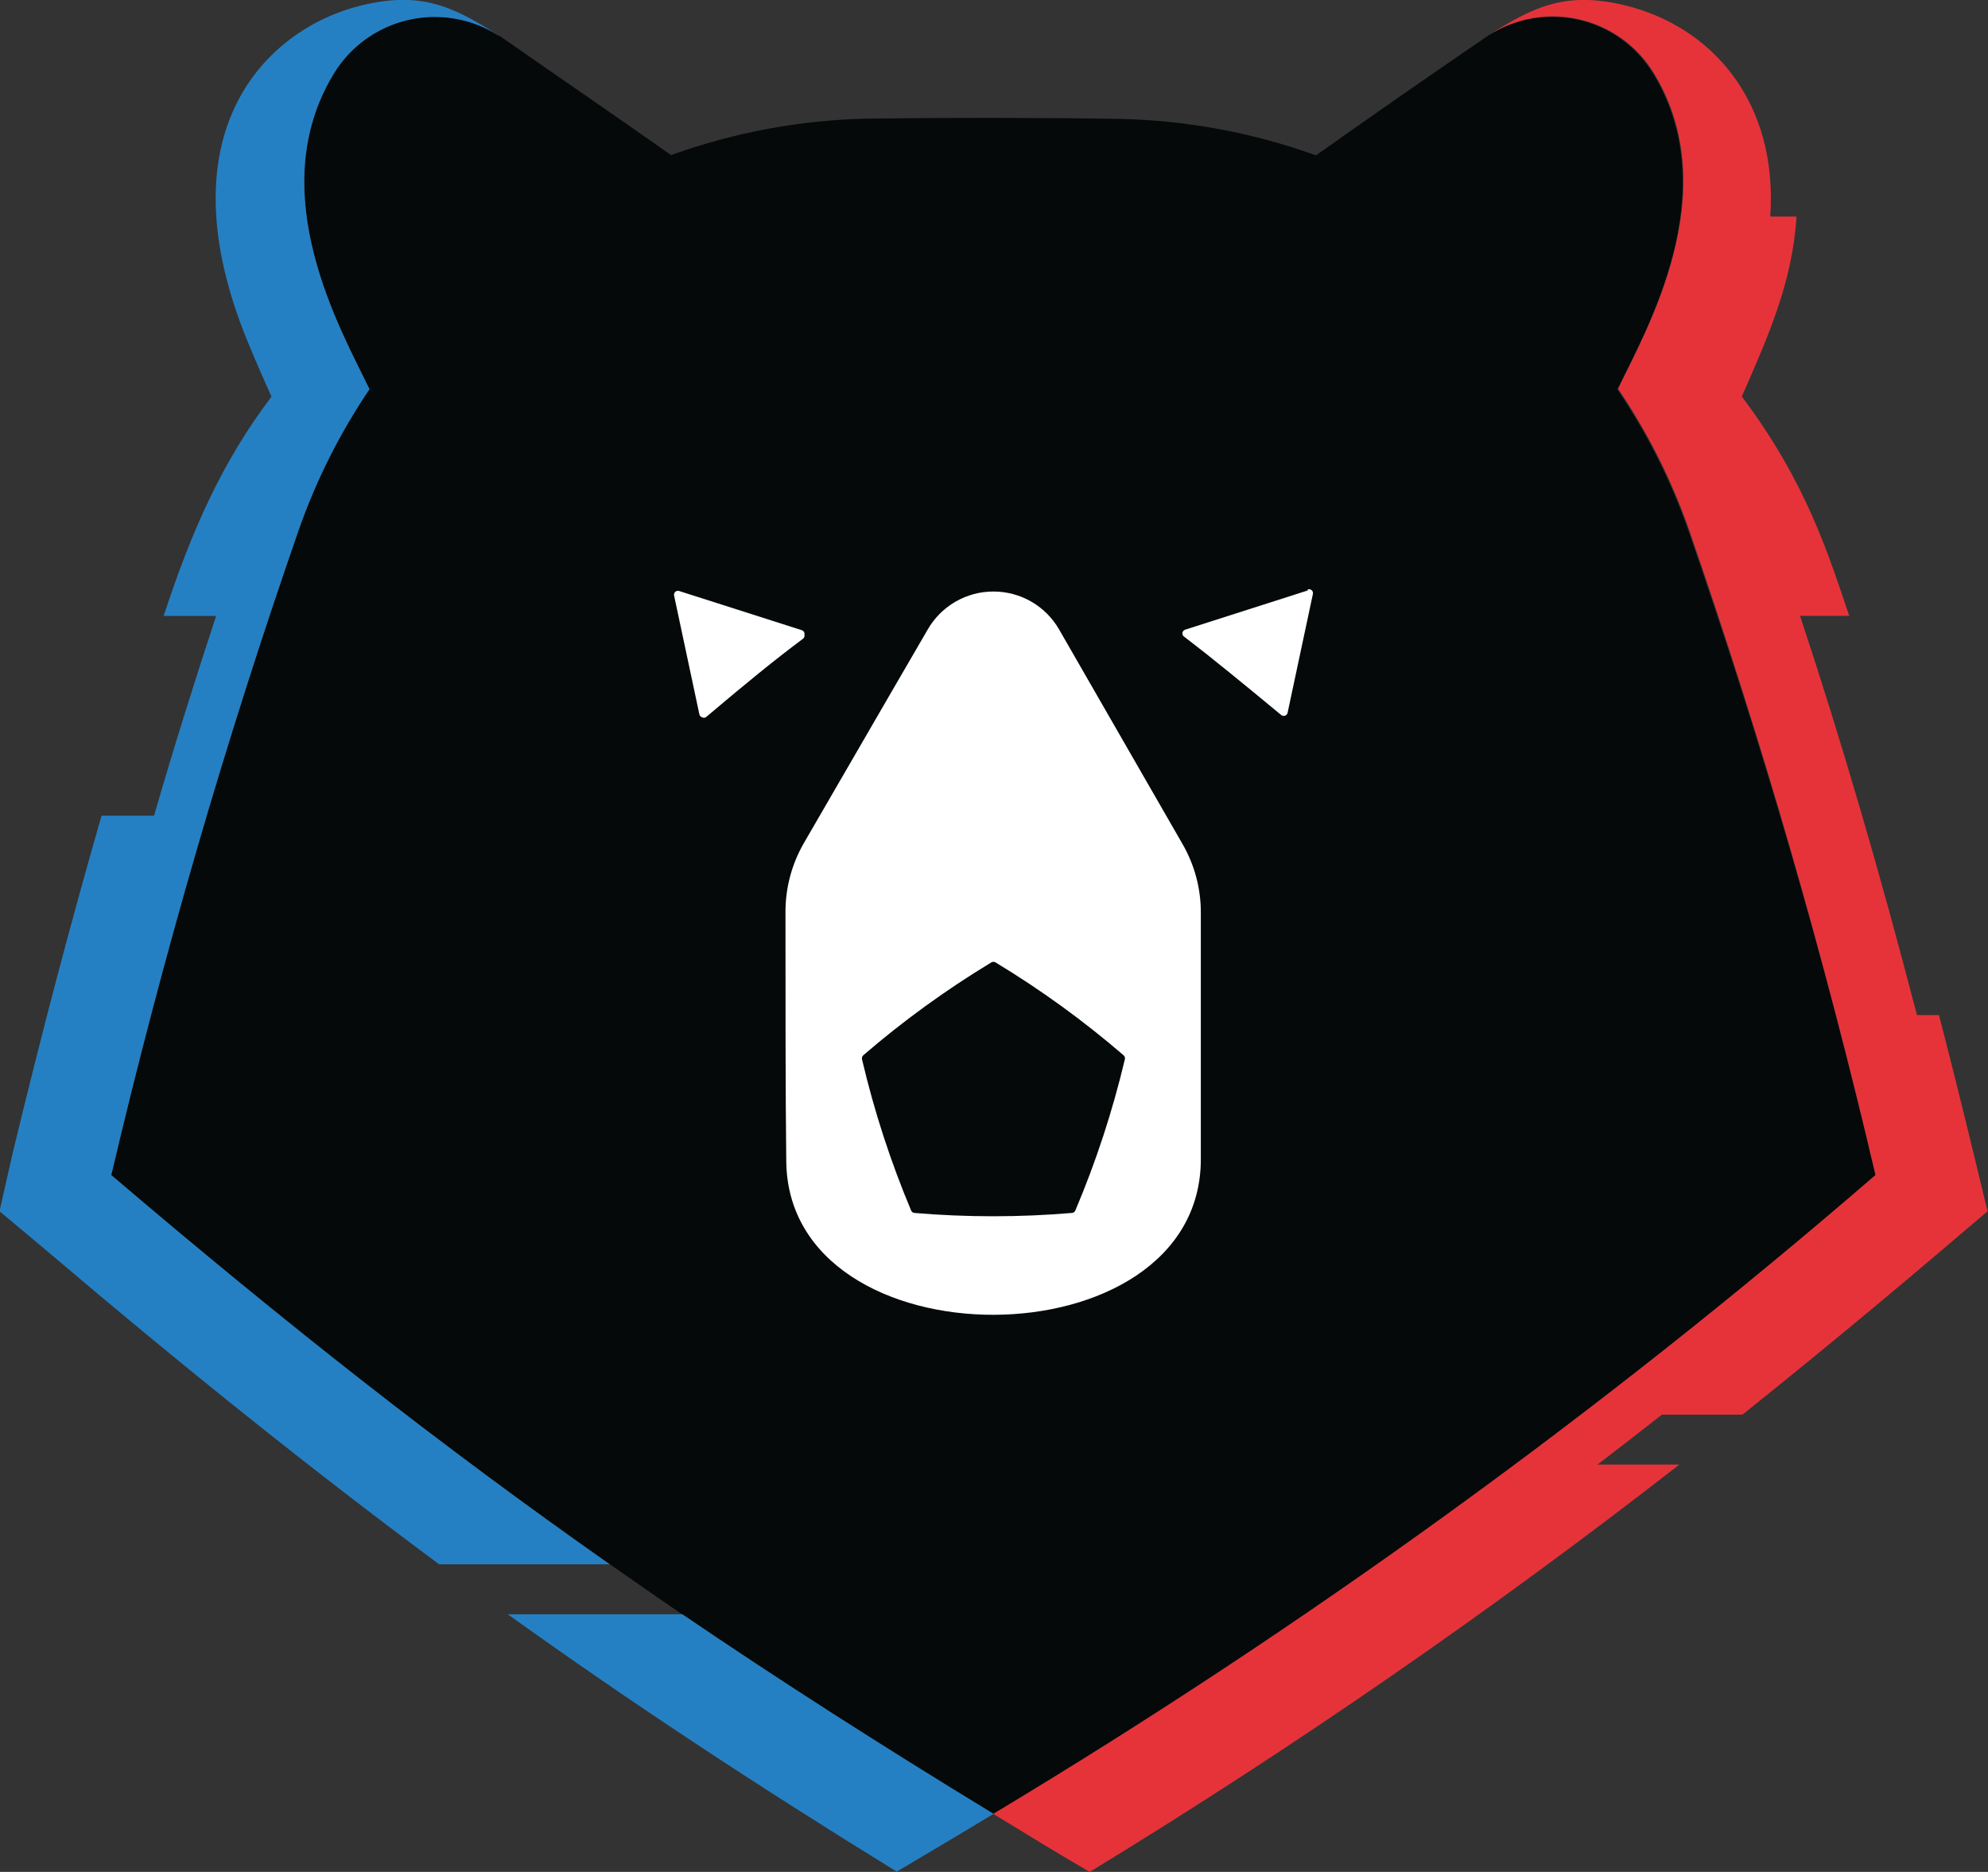
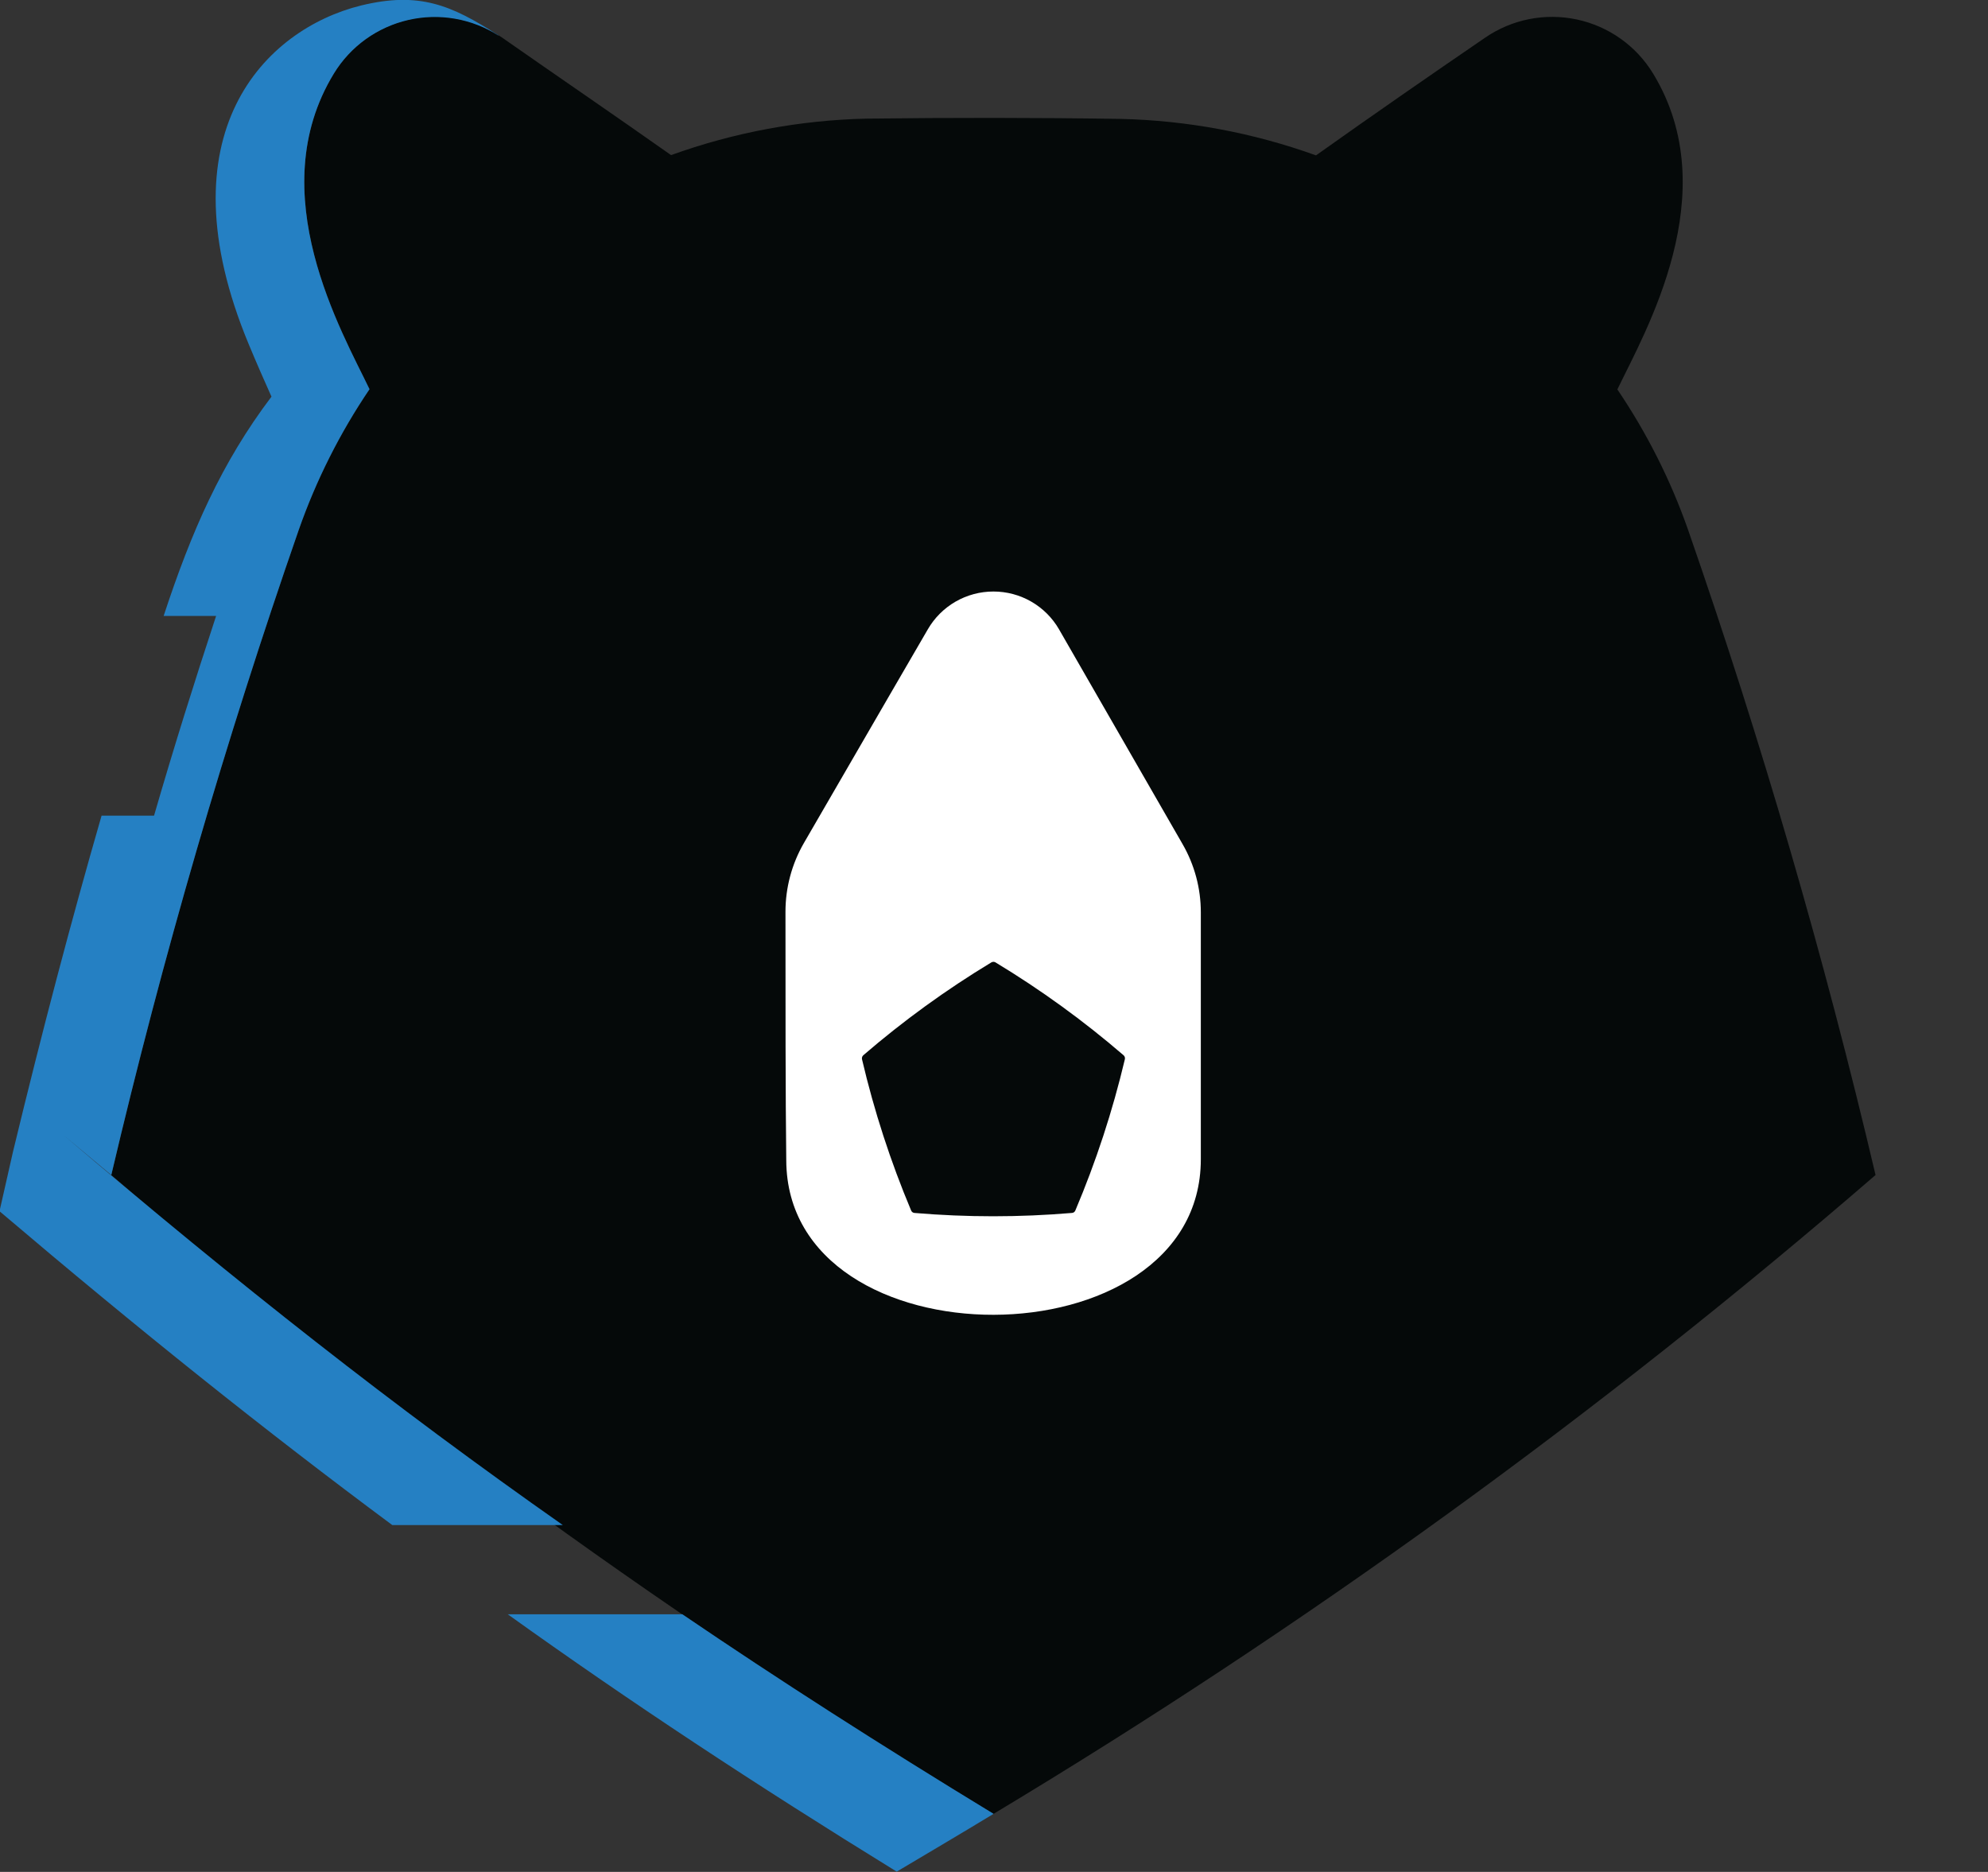
<svg xmlns="http://www.w3.org/2000/svg" id="master-artboard" viewBox="0 0 325 306" version="1.1" x="0px" y="0px" style="enable-background:new 0 0 1400 980;" width="325px" height="306px">
  <rect x="0" y="0" width="325" height="306" fill="#333333" stroke="none" />
  <rect id="ee-background" x="0" y="0" width="325" height="306" style="fill: white; fill-opacity: 0; pointer-events: none;" />
  <path d="m65.52,16.316c1.116,-2.327 4.388,-7.969 1.445,-12.819c-0.338,-0.558 -0.785,-1.041 -1.316,-1.419c-0.531,-0.378 -1.133,-0.644 -1.771,-0.781c-0.637,-0.137 -1.296,-0.142 -1.935,-0.015c-0.639,0.127 -1.246,0.384 -1.783,0.754c-2.268,1.557 -4.532,3.129 -6.848,4.781c-2.541,-0.919 -5.214,-1.42 -7.916,-1.482c-3.427,-0.053 -6.864,-0.053 -10.285,-0.011c-2.701,0.062 -5.375,0.562 -7.916,1.482c-2.322,-1.642 -4.58,-3.188 -6.853,-4.781c-0.537,-0.37 -1.145,-0.625 -1.784,-0.752c-0.64,-0.126 -1.299,-0.12 -1.936,0.018c-0.637,0.138 -1.24,0.405 -1.77,0.784c-0.53,0.379 -0.978,0.863 -1.314,1.422c-2.943,4.829 0.335,10.492 1.445,12.819c-1.196,1.773 -2.158,3.692 -2.864,5.711c-2.982,8.6 -5.516,17.349 -7.592,26.212c11.141,9.661 23.095,18.344 35.727,25.952c12.628,-7.61 24.578,-16.293 35.717,-25.952c-2.078,-8.862 -4.612,-17.611 -7.592,-26.212c-0.707,-2.019 -1.671,-3.938 -2.869,-5.711" fill="#050909" id="svg_7" transform="matrix(4.037, 0, 0, 4.024, -0.079, -2.032)" />
-   <path d="m4.526,48.239c2.078,-8.862 4.612,-17.611 7.592,-26.212c0.705,-2.019 1.668,-3.938 2.864,-5.711c-1.11,-2.327 -4.388,-7.969 -1.445,-12.819c0.331,-0.546 0.769,-1.021 1.286,-1.395c0.518,-0.374 1.105,-0.641 1.728,-0.785c0.623,-0.144 1.268,-0.161 1.897,-0.051c0.629,0.11 1.23,0.345 1.767,0.691l-0.027,-0.027c-1.891,-1.217 -3.188,-1.78 -5.552,-1.201c-3.889,0.967 -8.096,5.201 -4.542,13.765c0.297,0.717 0.606,1.424 0.919,2.125c-2.024,2.683 -3.246,5.483 -4.367,8.909l2.125,0c-0.871,2.656 -1.705,5.313 -2.513,8.112l-2.125,0c-1.222,4.25 -2.396,8.707 -3.586,13.648l-0.547,2.422l1.897,1.594c5.658,4.824 10.758,8.915 15.906,12.75l6.906,0c-6.837,-4.813 -13.101,-9.765 -20.188,-15.816" fill="#2580C3" id="svg_8" transform="matrix(4.037, 0, 0, 4.024, -0.079, -2.032)" />
+   <path d="m4.526,48.239c2.078,-8.862 4.612,-17.611 7.592,-26.212c0.705,-2.019 1.668,-3.938 2.864,-5.711c-1.11,-2.327 -4.388,-7.969 -1.445,-12.819c0.331,-0.546 0.769,-1.021 1.286,-1.395c0.518,-0.374 1.105,-0.641 1.728,-0.785c0.623,-0.144 1.268,-0.161 1.897,-0.051c0.629,0.11 1.23,0.345 1.767,0.691l-0.027,-0.027c-1.891,-1.217 -3.188,-1.78 -5.552,-1.201c-3.889,0.967 -8.096,5.201 -4.542,13.765c0.297,0.717 0.606,1.424 0.919,2.125c-2.024,2.683 -3.246,5.483 -4.367,8.909l2.125,0c-0.871,2.656 -1.705,5.313 -2.513,8.112l-2.125,0c-1.222,4.25 -2.396,8.707 -3.586,13.648l-0.547,2.422c5.658,4.824 10.758,8.915 15.906,12.75l6.906,0c-6.837,-4.813 -13.101,-9.765 -20.188,-15.816" fill="#2580C3" id="svg_8" transform="matrix(4.037, 0, 0, 4.024, -0.079, -2.032)" />
  <path d="m20.581,66.084c4.93,3.543 10.009,6.906 15.752,10.455c1.307,-0.781 2.614,-1.551 3.921,-2.348c-4.596,-2.81 -8.713,-5.456 -12.602,-8.107l-7.071,0z" fill="#2580C3" id="svg_9" transform="matrix(4.037, 0, 0, 4.024, -0.079, -2.032)" />
-   <path d="m70.583,57.972c4.25,-3.411 7.438,-6.136 9.924,-8.261c-0.648,-2.693 -1.174,-4.888 -1.966,-7.969l-0.893,0c-1.514,-5.844 -3.044,-11.098 -4.734,-16.219l1.992,0c-0.818,-2.407 -1.711,-5.398 -4.351,-8.909c1.062,-2.428 2.051,-4.638 2.215,-7.31l-1.063,0c0.319,-4.649 -2.348,-7.74 -5.939,-8.596c-2.263,-0.531 -3.565,0 -5.456,1.227c0.537,-0.347 1.139,-0.582 1.768,-0.693c0.63,-0.11 1.276,-0.093 1.899,0.051c0.623,0.144 1.211,0.411 1.729,0.786c0.518,0.375 0.956,0.85 1.287,1.397c2.938,4.829 -0.335,10.492 -1.45,12.819c1.198,1.773 2.162,3.692 2.869,5.711c2.968,8.609 5.489,17.365 7.555,26.234c-11.142,9.661 -23.095,18.344 -35.727,25.952c1.296,0.797 2.598,1.594 3.905,2.359c8.268,-5.057 16.241,-10.583 23.88,-16.549l-3.315,0c0.866,-0.664 1.737,-1.344 2.608,-2.029l3.262,0z" fill="#E6333A" id="svg_10" transform="matrix(4.037, 0, 0, 4.024, -0.079, -2.032)" />
-   <path d="m32.598,26.234c-0.005,-0.029 -0.017,-0.056 -0.036,-0.078c-0.019,-0.022 -0.043,-0.04 -0.07,-0.049l-4.973,-1.594c-0.026,-0.008 -0.055,-0.009 -0.082,-0.003c-0.027,0.006 -0.052,0.019 -0.072,0.038c-0.02,0.019 -0.035,0.043 -0.044,0.069c-0.008,0.026 -0.01,0.055 -0.004,0.082l1.025,4.829c0.006,0.027 0.019,0.052 0.038,0.072c0.019,0.021 0.042,0.036 0.069,0.044c0.024,0.012 0.05,0.018 0.077,0.018c0.027,0 0.053,-0.006 0.077,-0.018c1.594,-1.355 2.821,-2.359 3.931,-3.188c0.024,-0.017 0.042,-0.041 0.054,-0.068c0.011,-0.027 0.015,-0.057 0.01,-0.086" fill="white" id="svg_11" transform="matrix(4.037, 0, 0, 4.024, -0.079, -2.032)" />
-   <path d="m52.977,24.492l-4.967,1.594c-0.027,0.01 -0.052,0.027 -0.07,0.049c-0.019,0.022 -0.031,0.049 -0.036,0.078c-0.005,0.028 -0.003,0.057 0.008,0.083c0.01,0.026 0.028,0.049 0.051,0.066c1.116,0.855 2.337,1.859 3.937,3.188c0.021,0.018 0.046,0.03 0.073,0.035c0.027,0.005 0.055,0.004 0.081,-0.004c0.026,-0.009 0.05,-0.024 0.069,-0.044c0.019,-0.021 0.032,-0.045 0.038,-0.072l1.025,-4.829c0.006,-0.028 0.005,-0.057 -0.004,-0.084c-0.009,-0.027 -0.024,-0.051 -0.045,-0.07c-0.021,-0.019 -0.047,-0.032 -0.075,-0.038c-0.028,-0.006 -0.057,-0.004 -0.083,0.005" fill="white" id="svg_12" transform="matrix(4.037, 0, 0, 4.024, -0.079, -2.032)" />
  <path d="m42.905,26.07c-0.269,-0.467 -0.656,-0.854 -1.122,-1.124c-0.466,-0.27 -0.996,-0.411 -1.534,-0.411c-0.539,0 -1.068,0.142 -1.534,0.411c-0.466,0.27 -0.853,0.657 -1.122,1.124c-0.351,0.606 -2.067,3.565 -5.021,8.686c-0.488,0.849 -0.744,1.81 -0.744,2.789c0,3.814 0,7.438 0.032,10.094c0.026,8.399 16.782,8.357 16.788,-0.037c0,-2.577 0,-6.179 0,-10.03c0.001,-0.977 -0.255,-1.937 -0.744,-2.784l-4.999,-8.718zm0.659,23.615c-0.012,0.027 -0.031,0.051 -0.055,0.067c-0.024,0.017 -0.053,0.027 -0.083,0.028c-2.121,0.18 -4.254,0.18 -6.375,0c-0.029,-0.003 -0.056,-0.013 -0.08,-0.029c-0.023,-0.017 -0.042,-0.04 -0.053,-0.066c-0.835,-1.992 -1.501,-4.049 -1.992,-6.152c-0.005,-0.029 -0.003,-0.059 0.006,-0.086c0.009,-0.028 0.025,-0.053 0.047,-0.073c1.62,-1.4 3.354,-2.662 5.185,-3.772c0.026,-0.015 0.055,-0.024 0.085,-0.024c0.03,0 0.059,0.008 0.085,0.024c1.831,1.11 3.565,2.372 5.185,3.772c0.022,0.019 0.039,0.044 0.048,0.072c0.009,0.028 0.011,0.058 0.005,0.087c-0.496,2.103 -1.168,4.161 -2.008,6.152" fill="white" id="svg_13" transform="matrix(4.037, 0, 0, 4.024, -0.079, -2.032)" />
</svg>